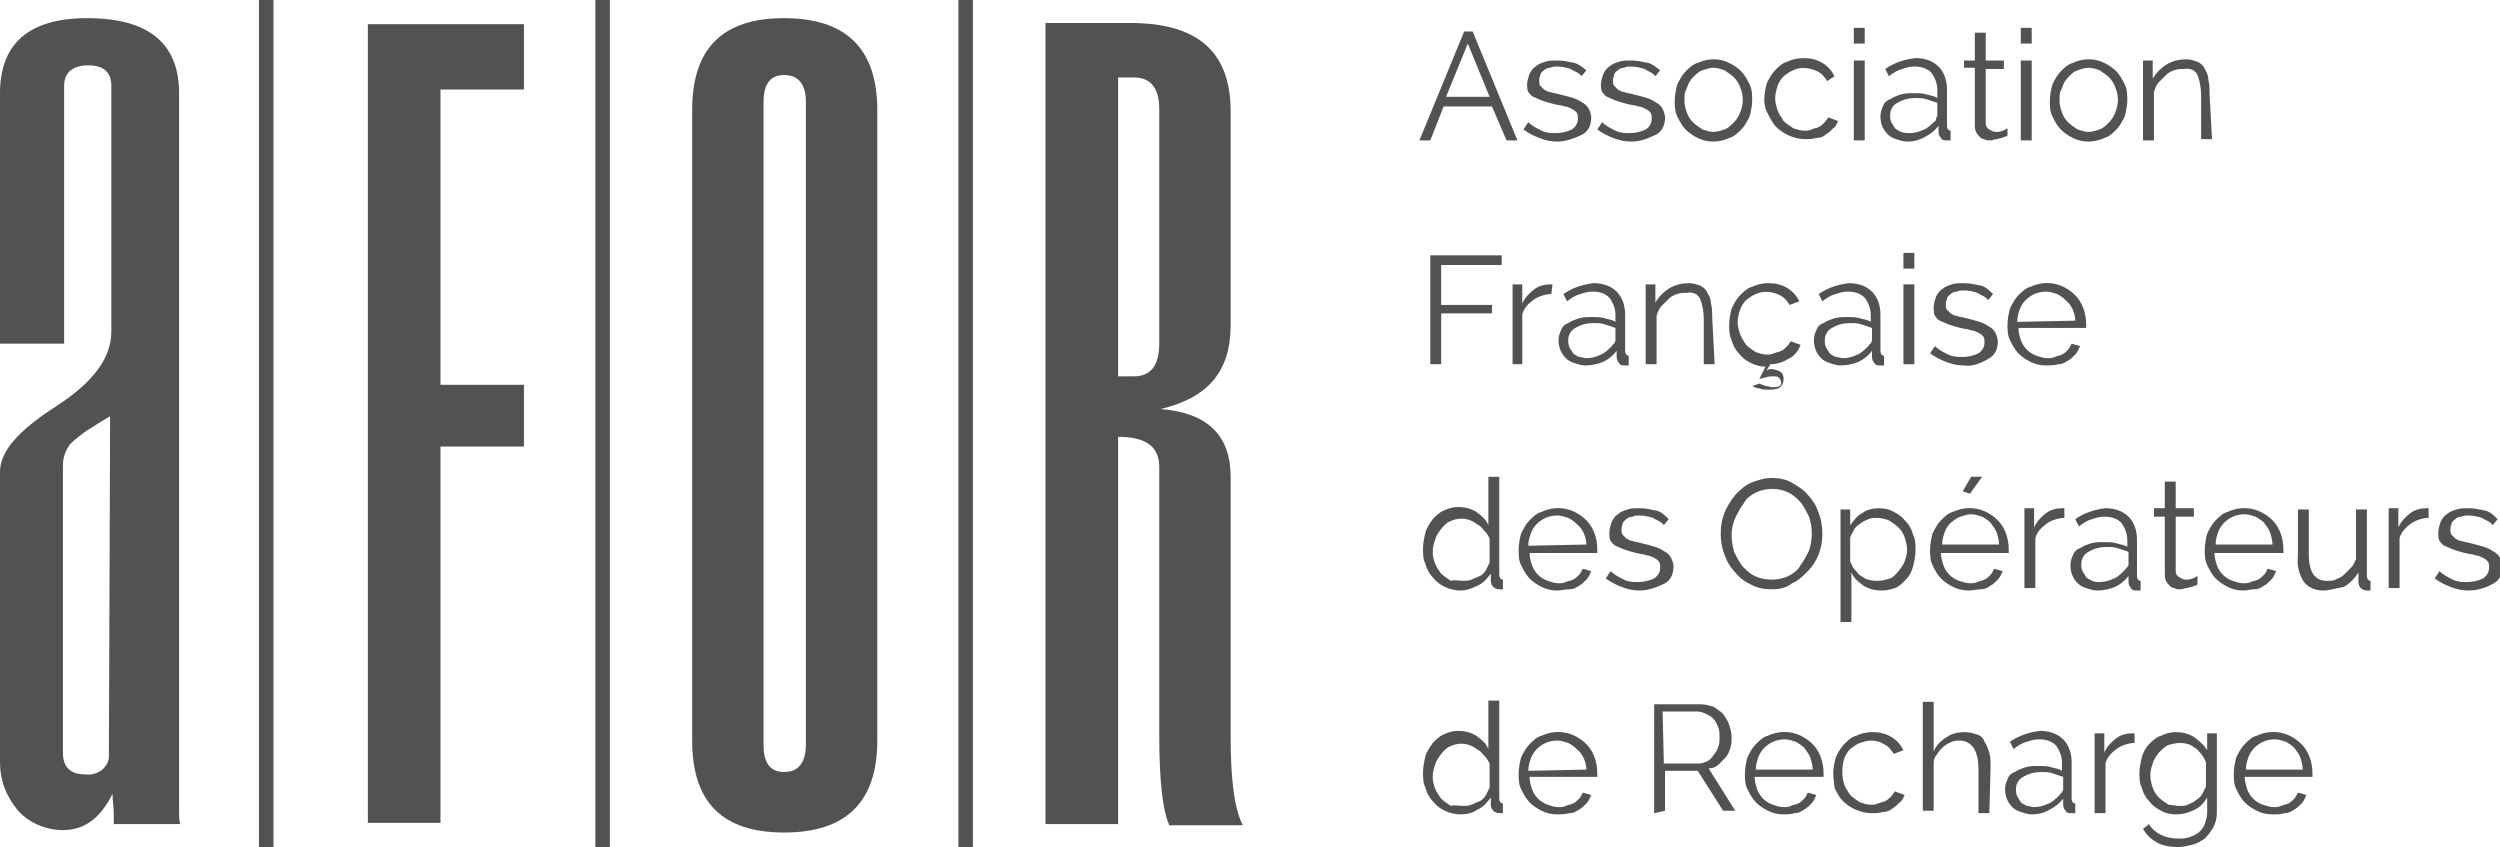
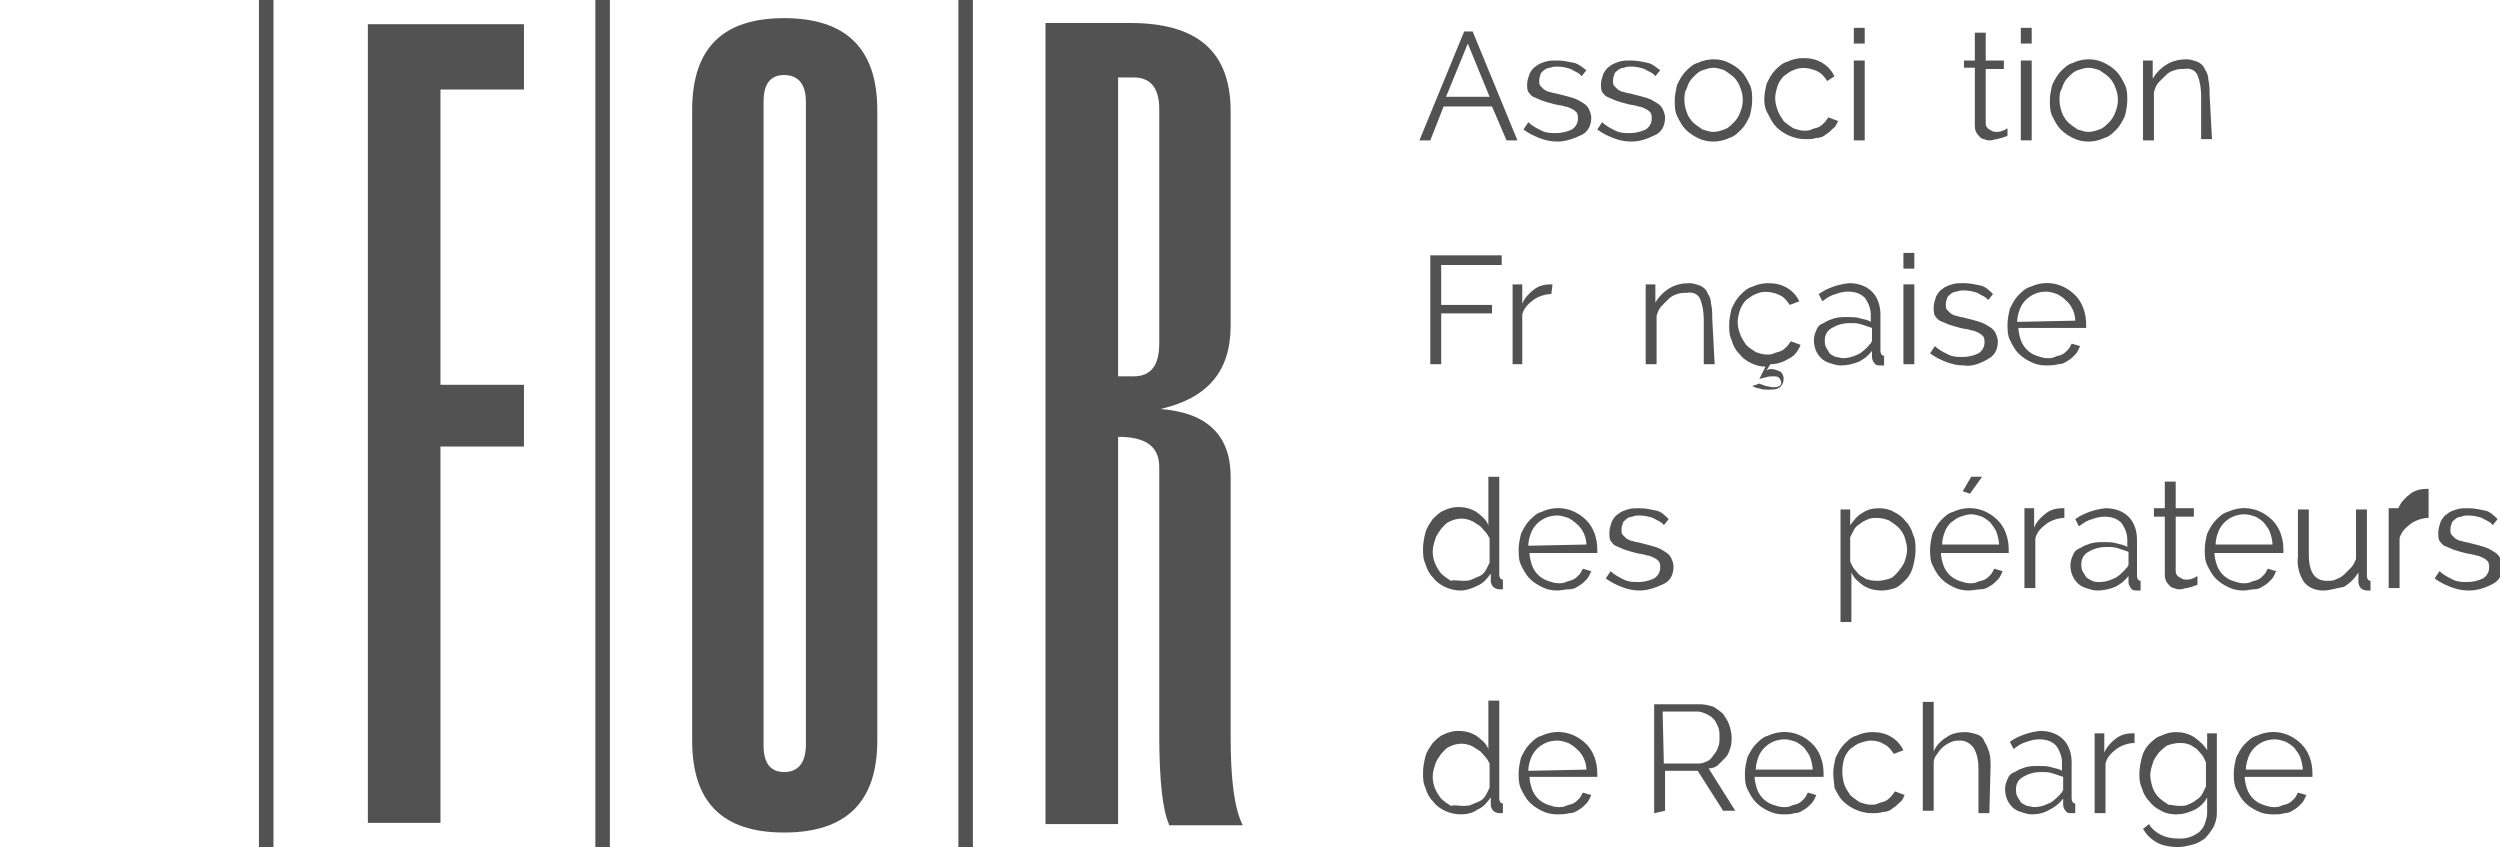
<svg xmlns="http://www.w3.org/2000/svg" version="1.1" id="Groupe_68" x="0px" y="0px" viewBox="0 0 206.6 70" style="enable-background:new 0 0 206.6 70;" xml:space="preserve">
  <style type="text/css">
	.st0{fill:#525252;}
</style>
  <g>
    <g id="Groupe_67">
-       <path id="Tracé_185" class="st0" d="M9.4,68.1c0-0.3,0-0.6,0-1s-0.1-0.9-0.1-1.5c-1,2-2.3,3-4.1,3c-1.4,0-2.8-0.6-3.7-1.6    c-1-1.2-1.5-2.5-1.5-4V39c0-1.7,1.5-3.4,4.6-5.4s4.6-4,4.6-6.2V7.1c0-1.1-0.6-1.7-1.9-1.7s-2,0.6-2,1.7v21.3H0V7.7    c0-4.1,2.4-6.2,7.2-6.2c5.1,0,7.6,2.1,7.6,6.2v59.5c0,0.3,0,0.6,0.1,0.9H9.4z M9.1,34.4c-0.9,0.5-1.6,1-2.1,1.3    c-0.4,0.3-0.8,0.6-1.2,1c-0.2,0.3-0.4,0.6-0.5,1c-0.1,0.3-0.1,0.7-0.1,1v23.5c0,1.2,0.6,1.8,1.9,1.8C8,64.1,8.9,63.5,9,62.6    c0-0.2,0-0.3,0-0.5L9.1,34.4z" />
      <path id="Tracé_186" class="st0" d="M43.3,36.9h-6.9V68h-6V2h12.9v5.4h-6.9v24.4h6.9L43.3,36.9z" />
      <path id="Tracé_187" class="st0" d="M72.5,61.2c0,5.1-2.6,7.6-7.7,7.6s-7.6-2.5-7.6-7.6V9.1c0-5.1,2.5-7.6,7.6-7.6    s7.7,2.5,7.7,7.6V61.2z M66.6,8.4c0-1.4-0.6-2.2-1.8-2.2c-1.1,0-1.7,0.7-1.7,2.2v53.2c0,1.5,0.6,2.2,1.7,2.2    c1.2,0,1.8-0.8,1.8-2.3V8.4z" />
      <path id="Tracé_188" class="st0" d="M96.6,68.1c-0.5-1.1-0.8-3.5-0.8-7.4V38.6c0-1.7-1.1-2.5-3.4-2.5v32h-6V1.9h7    c5.6,0,8.3,2.4,8.3,7.3v17.7c0,3.8-1.9,6-5.8,6.9c3.9,0.3,5.8,2.2,5.8,5.6v21.5c0,3.5,0.3,5.9,1,7.3h-6.1V68.1z M95.8,9    c0-1.7-0.7-2.6-2.1-2.6h-1.3v24.7h1.3c1.4,0,2.1-0.9,2.1-2.7V9z" />
      <rect id="Rectangle_33" x="21.4" class="st0" width="1.2" height="70" />
      <rect id="Rectangle_34" x="49.2" class="st0" width="1.2" height="70" />
      <rect id="Rectangle_35" x="79.2" class="st0" width="1.2" height="70" />
      <path id="Tracé_189" class="st0" d="M121,2.6h0.7l3.7,9h-0.9l-1.2-2.8h-4l-1.1,2.8h-0.9L121,2.6z M123.1,8l-1.8-4.4L119.5,8    H123.1z" />
      <path id="Tracé_190" class="st0" d="M128.7,11.7c-0.5,0-1-0.1-1.5-0.3s-0.9-0.4-1.3-0.7l0.4-0.6c0.3,0.3,0.7,0.5,1.1,0.7    s0.8,0.2,1.2,0.2s0.9-0.1,1.3-0.3c0.3-0.2,0.5-0.5,0.5-0.9c0-0.2,0-0.3-0.1-0.5c-0.1-0.1-0.2-0.2-0.4-0.3s-0.4-0.2-0.6-0.2    c-0.2-0.1-0.5-0.1-0.9-0.2c-0.4-0.1-0.7-0.2-1-0.3c-0.2-0.1-0.5-0.2-0.7-0.3c-0.2-0.1-0.3-0.3-0.4-0.4c-0.1-0.2-0.1-0.4-0.1-0.6    c0-0.3,0.1-0.6,0.2-0.9c0.1-0.2,0.3-0.5,0.5-0.6c0.2-0.2,0.5-0.3,0.8-0.4s0.6-0.1,1-0.1c0.5,0,0.9,0.1,1.4,0.2    c0.4,0.1,0.7,0.4,1,0.6l-0.4,0.5c-0.2-0.3-0.6-0.4-0.9-0.6c-0.3-0.1-0.7-0.2-1.1-0.2c-0.2,0-0.4,0-0.6,0.1c-0.2,0-0.4,0.1-0.5,0.2    s-0.3,0.2-0.3,0.4c-0.1,0.2-0.1,0.4-0.1,0.5s0,0.3,0.1,0.4s0.2,0.2,0.3,0.3c0.2,0.1,0.3,0.2,0.5,0.2c0.2,0.1,0.5,0.1,0.8,0.2    c0.4,0.1,0.8,0.2,1.1,0.3c0.3,0.1,0.5,0.2,0.8,0.4c0.2,0.1,0.4,0.3,0.5,0.5s0.2,0.5,0.2,0.7c0,0.6-0.2,1.1-0.7,1.4    C130,11.5,129.3,11.7,128.7,11.7" />
      <path id="Tracé_191" class="st0" d="M134.8,11.7c-0.5,0-1-0.1-1.5-0.3s-0.9-0.4-1.3-0.7l0.4-0.6c0.3,0.3,0.7,0.5,1.1,0.7    c0.4,0.2,0.8,0.2,1.2,0.2s0.9-0.1,1.3-0.3c0.3-0.2,0.5-0.5,0.5-0.9c0-0.2,0-0.3-0.1-0.5c-0.1-0.1-0.2-0.2-0.4-0.3    s-0.4-0.2-0.6-0.2c-0.2-0.1-0.5-0.1-0.9-0.2c-0.4-0.1-0.7-0.2-1-0.3c-0.2-0.1-0.5-0.2-0.7-0.3c-0.2-0.1-0.3-0.3-0.4-0.4    c-0.1-0.2-0.1-0.4-0.1-0.6c0-0.3,0.1-0.6,0.2-0.9c0.1-0.2,0.3-0.5,0.5-0.6c0.2-0.2,0.5-0.3,0.8-0.4s0.6-0.1,1-0.1    c0.5,0,0.9,0.1,1.4,0.2c0.4,0.1,0.7,0.4,1,0.6l-0.4,0.5c-0.2-0.3-0.6-0.4-0.9-0.6c-0.3-0.1-0.7-0.2-1.1-0.2c-0.2,0-0.4,0-0.6,0.1    c-0.2,0-0.4,0.1-0.5,0.2s-0.3,0.2-0.3,0.4c-0.1,0.2-0.1,0.4-0.1,0.5s0,0.3,0.1,0.4s0.2,0.2,0.3,0.3c0.2,0.1,0.3,0.2,0.5,0.2    c0.2,0.1,0.5,0.1,0.8,0.2c0.4,0.1,0.8,0.2,1.1,0.3c0.3,0.1,0.5,0.2,0.8,0.4c0.2,0.1,0.4,0.3,0.5,0.5s0.2,0.5,0.2,0.7    c0,0.6-0.2,1.1-0.7,1.4C136.1,11.5,135.5,11.7,134.8,11.7" />
      <path id="Tracé_192" class="st0" d="M141.6,11.7c-0.5,0-0.9-0.1-1.3-0.3c-0.4-0.2-0.7-0.4-1-0.7s-0.5-0.7-0.7-1.1    c-0.2-0.4-0.2-0.9-0.2-1.3c0-0.4,0.1-0.9,0.2-1.3c0.2-0.4,0.4-0.8,0.7-1.1c0.3-0.3,0.6-0.6,1-0.7c0.4-0.2,0.9-0.3,1.3-0.3    c0.5,0,0.9,0.1,1.3,0.3c0.4,0.2,0.7,0.4,1,0.7c0.3,0.3,0.5,0.7,0.7,1.1s0.2,0.9,0.2,1.3c0,0.4-0.1,0.9-0.2,1.3    c-0.2,0.4-0.4,0.8-0.7,1.1s-0.6,0.6-1,0.7C142.5,11.6,142,11.7,141.6,11.7 M139.2,8.3c0,0.4,0.1,0.7,0.2,1    c0.1,0.3,0.3,0.6,0.5,0.8s0.5,0.4,0.8,0.6c0.3,0.1,0.6,0.2,0.9,0.2c0.3,0,0.6-0.1,0.9-0.2c0.3-0.1,0.5-0.3,0.8-0.6    c0.2-0.2,0.4-0.5,0.5-0.8c0.3-0.7,0.3-1.4,0-2.1c-0.1-0.3-0.3-0.6-0.5-0.8c-0.2-0.2-0.5-0.4-0.8-0.6c-0.3-0.1-0.6-0.2-0.9-0.2    c-0.3,0-0.6,0.1-0.9,0.2c-0.3,0.1-0.5,0.3-0.8,0.6c-0.2,0.2-0.4,0.5-0.5,0.9C139.2,7.6,139.2,7.9,139.2,8.3" />
      <path id="Tracé_193" class="st0" d="M145.8,8.2c0-0.4,0.1-0.9,0.2-1.3c0.2-0.4,0.4-0.8,0.7-1.1c0.3-0.3,0.6-0.6,1-0.7    c0.4-0.2,0.9-0.3,1.3-0.3c0.6,0,1.1,0.1,1.6,0.4s0.8,0.7,1,1.1L151,6.7c-0.2-0.3-0.4-0.6-0.8-0.8c-0.6-0.3-1.4-0.4-2-0.1    c-0.3,0.1-0.5,0.3-0.8,0.5c-0.2,0.2-0.4,0.5-0.5,0.8s-0.2,0.7-0.2,1c0,0.4,0.1,0.7,0.2,1c0.1,0.3,0.3,0.6,0.5,0.9    c0.2,0.2,0.5,0.4,0.8,0.6c0.3,0.1,0.6,0.2,0.9,0.2c0.2,0,0.4,0,0.6-0.1c0.2-0.1,0.4-0.1,0.6-0.2c0.2-0.1,0.3-0.2,0.5-0.4    c0.1-0.1,0.2-0.3,0.3-0.4l0.8,0.3c-0.1,0.2-0.2,0.5-0.4,0.6c-0.2,0.2-0.4,0.4-0.6,0.5c-0.2,0.2-0.5,0.3-0.8,0.3    c-0.3,0.1-0.6,0.1-0.9,0.1c-0.9,0-1.8-0.4-2.4-1c-0.3-0.3-0.5-0.7-0.7-1.1C145.9,9.1,145.8,8.7,145.8,8.2" />
      <path id="Tracé_194" class="st0" d="M153.2,2.3h0.9v1.3h-0.9V2.3z M153.2,5h0.9v6.6h-0.9V5z" />
-       <path id="Tracé_195" class="st0" d="M157.6,11.7c-0.3,0-0.6-0.1-0.9-0.2c-0.3-0.1-0.5-0.2-0.7-0.4c-0.4-0.4-0.6-0.9-0.6-1.5    c0-0.3,0.1-0.6,0.2-0.8c0.1-0.3,0.3-0.5,0.6-0.6c0.3-0.2,0.6-0.3,0.9-0.4c0.4-0.1,0.7-0.1,1.1-0.1c0.3,0,0.7,0,1,0.1    s0.6,0.1,0.9,0.3V7.4c0-0.5-0.2-1-0.5-1.4c-0.4-0.4-0.9-0.5-1.4-0.5c-0.4,0-0.7,0.1-1,0.2c-0.4,0.1-0.7,0.3-1.1,0.6l-0.3-0.6    c0.7-0.5,1.6-0.8,2.5-0.9c0.7,0,1.4,0.2,1.9,0.7s0.7,1.2,0.7,1.9v3c0,0.2,0.1,0.4,0.3,0.4v0.8c-0.1,0-0.2,0-0.3,0    c-0.2,0-0.4,0-0.5-0.2c-0.1-0.1-0.2-0.3-0.2-0.5v-0.5c-0.3,0.4-0.7,0.7-1.1,0.9C158.6,11.6,158.1,11.7,157.6,11.7 M157.8,11    c0.4,0,0.8-0.1,1.2-0.3c0.3-0.1,0.6-0.4,0.9-0.7c0.1,0,0.1-0.1,0.1-0.2c0-0.1,0.1-0.2,0.1-0.2V8.5c-0.3-0.1-0.6-0.2-0.9-0.3    c-0.3-0.1-0.6-0.1-0.9-0.1c-0.5,0-1,0.1-1.5,0.4c-0.4,0.2-0.6,0.6-0.6,1c0,0.2,0,0.4,0.1,0.6c0.1,0.2,0.2,0.3,0.3,0.5    c0.1,0.1,0.3,0.2,0.5,0.3C157.4,11,157.6,11,157.8,11" />
      <path id="Tracé_196" class="st0" d="M165.9,11.2c0,0-0.1,0.1-0.2,0.1s-0.2,0.1-0.3,0.1s-0.3,0.1-0.4,0.1c-0.2,0-0.3,0.1-0.5,0.1    s-0.4,0-0.5-0.1c-0.2,0-0.3-0.1-0.4-0.2c-0.1-0.1-0.2-0.2-0.3-0.4s-0.1-0.4-0.1-0.6V5.6h-0.9V5h0.9V2.7h0.9V5h1.5v0.7h-1.5v4.5    c0,0.2,0.1,0.4,0.3,0.5s0.3,0.2,0.5,0.2s0.4,0,0.6-0.1c0.1,0,0.2-0.1,0.4-0.2V11.2z" />
      <path id="Tracé_197" class="st0" d="M167,2.3h0.9v1.3H167V2.3z M167,5h0.9v6.6H167V5z" />
      <path id="Tracé_198" class="st0" d="M172.6,11.7c-0.5,0-0.9-0.1-1.3-0.3c-0.4-0.2-0.7-0.4-1-0.7s-0.5-0.7-0.7-1.1    c-0.2-0.4-0.2-0.9-0.2-1.3c0-0.4,0.1-0.9,0.2-1.3c0.2-0.4,0.4-0.8,0.7-1.1c0.3-0.3,0.6-0.6,1-0.7c0.4-0.2,0.9-0.3,1.3-0.3    c0.5,0,0.9,0.1,1.3,0.3c0.4,0.2,0.7,0.4,1,0.7c0.3,0.3,0.5,0.7,0.7,1.1s0.2,0.9,0.2,1.3c0,0.4-0.1,0.9-0.2,1.3    c-0.2,0.4-0.4,0.8-0.7,1.1s-0.6,0.6-1,0.7C173.5,11.6,173,11.7,172.6,11.7 M170.2,8.3c0,0.4,0.1,0.7,0.2,1    c0.1,0.3,0.3,0.6,0.5,0.8s0.5,0.4,0.8,0.6c0.3,0.1,0.6,0.2,0.9,0.2c0.3,0,0.6-0.1,0.9-0.2c0.3-0.1,0.5-0.3,0.8-0.6    c0.2-0.2,0.4-0.5,0.5-0.8c0.3-0.7,0.3-1.4,0-2.1c-0.1-0.3-0.3-0.6-0.5-0.8c-0.2-0.2-0.5-0.4-0.8-0.6c-0.3-0.1-0.6-0.2-0.9-0.2    c-0.3,0-0.6,0.1-0.9,0.2c-0.3,0.1-0.5,0.3-0.8,0.6c-0.2,0.2-0.4,0.5-0.5,0.9C170.2,7.6,170.2,7.9,170.2,8.3" />
      <path id="Tracé_199" class="st0" d="M182.8,11.5h-0.9V7.9c0-0.6-0.1-1.2-0.3-1.7c-0.2-0.4-0.6-0.6-1.1-0.5c-0.3,0-0.5,0-0.8,0.1    S179.2,6,179,6.2c-0.2,0.2-0.4,0.4-0.6,0.6c-0.2,0.2-0.3,0.5-0.4,0.8v4h-0.9V5h0.8v1.5c0.3-0.5,0.7-0.9,1.2-1.2    c0.5-0.3,1.1-0.4,1.6-0.4c0.3,0,0.6,0.1,0.9,0.2c0.2,0.1,0.5,0.3,0.6,0.6c0.2,0.3,0.3,0.6,0.3,0.9c0.1,0.4,0.1,0.8,0.1,1.2    L182.8,11.5z" />
      <path id="Tracé_200" class="st0" d="M118.2,30.1v-9h5.9v0.8h-5v3.3h4.2v0.7h-4.2v4.2C119.1,30.1,118.2,30.1,118.2,30.1z" />
      <path id="Tracé_201" class="st0" d="M128.2,24.3c-0.5,0-1.1,0.2-1.5,0.5s-0.8,0.7-0.9,1.2v4.1H125v-6.6h0.8v1.6    c0.2-0.5,0.6-0.9,1-1.2c0.4-0.3,0.9-0.4,1.3-0.4c0.1,0,0.1,0,0.2,0L128.2,24.3z" />
-       <path id="Tracé_202" class="st0" d="M131,30.2c-0.3,0-0.6-0.1-0.9-0.2c-0.3-0.1-0.5-0.2-0.7-0.4c-0.4-0.4-0.6-0.9-0.6-1.5    c0-0.3,0.1-0.6,0.2-0.8c0.1-0.3,0.3-0.5,0.6-0.6c0.3-0.2,0.6-0.3,0.9-0.4c0.4-0.1,0.7-0.1,1.1-0.1c0.3,0,0.7,0,1,0.1    s0.6,0.1,0.9,0.3V26c0-0.5-0.2-1-0.5-1.4c-0.4-0.4-0.9-0.5-1.4-0.5c-0.4,0-0.7,0.1-1,0.2c-0.4,0.1-0.7,0.3-1.1,0.6l-0.3-0.6    c0.7-0.5,1.6-0.8,2.5-0.9c0.7,0,1.4,0.2,1.9,0.7s0.7,1.2,0.7,1.9v3c0,0.2,0.1,0.4,0.3,0.4v0.8c-0.1,0-0.2,0-0.3,0    c-0.2,0-0.4,0-0.5-0.2c-0.1-0.1-0.2-0.3-0.2-0.5V29c-0.3,0.4-0.7,0.7-1.1,0.9C132,30.1,131.5,30.2,131,30.2 M131.1,29.6    c0.4,0,0.8-0.1,1.2-0.3c0.3-0.1,0.6-0.4,0.9-0.7c0.1-0.1,0.1-0.2,0.2-0.2c0-0.1,0.1-0.2,0.1-0.2v-1.1c-0.3-0.1-0.6-0.2-0.9-0.3    c-0.3-0.1-0.6-0.1-0.9-0.1c-0.5,0-1,0.1-1.5,0.4c-0.4,0.2-0.6,0.6-0.6,1c0,0.2,0,0.4,0.1,0.6s0.2,0.3,0.3,0.5    c0.1,0.1,0.3,0.2,0.5,0.3C130.7,29.5,130.9,29.6,131.1,29.6" />
      <path id="Tracé_203" class="st0" d="M141.7,30.1h-0.9v-3.7c0-0.6-0.1-1.2-0.3-1.7c-0.2-0.4-0.6-0.6-1.1-0.5c-0.3,0-0.5,0-0.8,0.1    s-0.5,0.2-0.7,0.4c-0.2,0.2-0.4,0.4-0.6,0.6c-0.2,0.2-0.3,0.5-0.4,0.8v4H136v-6.6h0.8V25c0.3-0.5,0.7-0.9,1.2-1.2    c0.5-0.3,1.1-0.4,1.6-0.4c0.3,0,0.6,0.1,0.9,0.2c0.2,0.1,0.5,0.3,0.6,0.6c0.2,0.3,0.3,0.6,0.3,0.9c0.1,0.4,0.1,0.8,0.1,1.2    L141.7,30.1z" />
      <path id="Tracé_204" class="st0" d="M145.4,31.7c0.2,0.1,0.3,0.1,0.5,0.2c0.2,0,0.4,0.1,0.6,0.1c0.5,0,0.7-0.1,0.7-0.4    c0-0.1-0.1-0.3-0.2-0.4c-0.1-0.1-0.3-0.1-0.5-0.1s-0.4,0-0.6,0.1c-0.2,0-0.3,0.1-0.5,0.1l0.5-1c-0.4,0-0.8-0.1-1.2-0.3    c-0.4-0.2-0.7-0.4-1-0.8c-0.3-0.3-0.5-0.7-0.6-1.1c-0.2-0.4-0.2-0.8-0.2-1.3c0-0.4,0.1-0.9,0.2-1.3c0.2-0.4,0.4-0.8,0.7-1.1    c0.3-0.3,0.6-0.6,1-0.7c0.4-0.2,0.9-0.3,1.3-0.3c0.6,0,1.1,0.1,1.6,0.4s0.8,0.7,1,1.1l-0.8,0.3c-0.2-0.3-0.4-0.6-0.8-0.8    c-0.6-0.3-1.4-0.4-2-0.1c-0.3,0.1-0.5,0.3-0.8,0.5c-0.2,0.2-0.4,0.5-0.5,0.8s-0.2,0.7-0.2,1c0,0.4,0.1,0.7,0.2,1    c0.1,0.3,0.3,0.6,0.5,0.9c0.2,0.2,0.5,0.4,0.8,0.6c0.3,0.1,0.6,0.2,0.9,0.2c0.2,0,0.4,0,0.6-0.1c0.2-0.1,0.4-0.1,0.6-0.2    c0.2-0.1,0.3-0.2,0.5-0.4c0.1-0.1,0.2-0.3,0.3-0.4l0.8,0.3c-0.2,0.5-0.5,0.9-0.9,1.1c-0.5,0.3-1,0.5-1.6,0.5l-0.3,0.5    c0.1,0,0.2-0.1,0.2-0.1c0.1,0,0.2,0,0.2,0c0.2,0,0.5,0.1,0.7,0.2s0.3,0.4,0.3,0.6c0,0.3-0.1,0.5-0.3,0.7c-0.3,0.2-0.6,0.2-1,0.2    c-0.2,0-0.5,0-0.7-0.1c-0.2,0-0.4-0.1-0.6-0.2L145.4,31.7z" />
      <path id="Tracé_205" class="st0" d="M152.1,30.2c-0.3,0-0.6-0.1-0.9-0.2c-0.3-0.1-0.5-0.2-0.7-0.4c-0.4-0.4-0.6-0.9-0.6-1.5    c0-0.3,0.1-0.6,0.2-0.8c0.1-0.3,0.3-0.5,0.6-0.6c0.3-0.2,0.6-0.3,0.9-0.4c0.4-0.1,0.7-0.1,1.1-0.1c0.3,0,0.7,0,1,0.1    s0.6,0.1,0.9,0.3V26c0-0.5-0.2-1-0.5-1.4c-0.4-0.4-0.9-0.5-1.4-0.5c-0.4,0-0.7,0.1-1,0.2c-0.4,0.1-0.7,0.3-1.1,0.6l-0.3-0.6    c0.7-0.5,1.6-0.8,2.5-0.9c0.7,0,1.4,0.2,1.9,0.7s0.7,1.2,0.7,1.9v3c0,0.2,0.1,0.4,0.3,0.4v0.8c-0.1,0-0.2,0-0.3,0    c-0.2,0-0.4,0-0.5-0.2c-0.1-0.1-0.2-0.3-0.2-0.5V29c-0.3,0.4-0.7,0.7-1.1,0.9C153.1,30.1,152.6,30.2,152.1,30.2 M152.3,29.6    c0.4,0,0.8-0.1,1.2-0.3c0.3-0.1,0.6-0.4,0.9-0.7c0.1-0.1,0.1-0.2,0.2-0.2c0-0.1,0.1-0.2,0.1-0.2v-1.1c-0.3-0.1-0.6-0.2-0.9-0.3    c-0.3-0.1-0.6-0.1-0.9-0.1c-0.5,0-1,0.1-1.5,0.4c-0.4,0.2-0.6,0.6-0.6,1c0,0.2,0,0.4,0.1,0.6s0.2,0.3,0.3,0.5    c0.1,0.1,0.3,0.2,0.5,0.3C151.9,29.5,152.1,29.6,152.3,29.6" />
      <path id="Tracé_206" class="st0" d="M157.3,20.9h0.9v1.3h-0.9V20.9z M157.3,23.5h0.9v6.6h-0.9V23.5z" />
      <path id="Tracé_207" class="st0" d="M162.3,30.2c-0.5,0-1-0.1-1.5-0.3c-0.5-0.2-0.9-0.4-1.3-0.7l0.4-0.6c0.3,0.3,0.7,0.5,1.1,0.7    c0.4,0.2,0.8,0.2,1.2,0.2s0.9-0.1,1.3-0.3c0.3-0.2,0.5-0.5,0.5-0.9c0-0.2,0-0.3-0.1-0.5c-0.1-0.1-0.2-0.2-0.4-0.3    c-0.2-0.1-0.4-0.2-0.6-0.2c-0.2-0.1-0.5-0.1-0.9-0.2s-0.7-0.2-1-0.3c-0.2-0.1-0.5-0.2-0.7-0.3c-0.2-0.1-0.3-0.3-0.4-0.4    c-0.1-0.2-0.1-0.4-0.1-0.7c0-0.3,0.1-0.6,0.2-0.9c0.1-0.2,0.3-0.5,0.5-0.6c0.2-0.2,0.5-0.3,0.8-0.4s0.6-0.1,1-0.1    c0.5,0,0.9,0.1,1.4,0.2c0.4,0.1,0.7,0.4,1,0.7l-0.4,0.5c-0.2-0.3-0.6-0.4-0.9-0.6c-0.3-0.1-0.7-0.2-1.1-0.2c-0.2,0-0.4,0-0.6,0.1    c-0.2,0-0.4,0.1-0.5,0.2s-0.3,0.2-0.3,0.4c-0.1,0.2-0.1,0.4-0.1,0.5s0,0.3,0.1,0.4s0.2,0.2,0.3,0.3c0.2,0.1,0.3,0.2,0.5,0.2    c0.2,0.1,0.5,0.1,0.8,0.2c0.4,0.1,0.8,0.2,1.1,0.3c0.3,0.1,0.5,0.2,0.8,0.4c0.2,0.1,0.4,0.3,0.5,0.5s0.2,0.5,0.2,0.7    c0,0.6-0.2,1.1-0.7,1.4C163.6,30.1,162.9,30.3,162.3,30.2" />
      <path id="Tracé_208" class="st0" d="M169.1,30.2c-0.5,0-0.9-0.1-1.3-0.3c-0.4-0.2-0.7-0.4-1-0.7c-0.3-0.3-0.5-0.7-0.7-1.1    s-0.2-0.9-0.2-1.3s0.1-0.9,0.2-1.3c0.2-0.4,0.4-0.8,0.7-1.1c0.3-0.3,0.6-0.6,1-0.7c1.3-0.6,2.7-0.3,3.7,0.7    c0.6,0.6,0.9,1.5,0.9,2.4V27v0.1h-5.6c0,0.3,0.1,0.7,0.2,1c0.1,0.3,0.3,0.6,0.5,0.8c0.2,0.2,0.5,0.4,0.8,0.5s0.6,0.2,0.9,0.2    c0.2,0,0.4,0,0.6-0.1c0.2-0.1,0.4-0.1,0.6-0.2c0.2-0.1,0.3-0.2,0.5-0.4c0.1-0.1,0.2-0.3,0.3-0.5l0.7,0.2c-0.1,0.2-0.2,0.5-0.4,0.7    s-0.4,0.4-0.6,0.5c-0.3,0.2-0.5,0.3-0.8,0.3C169.7,30.2,169.4,30.2,169.1,30.2 M171.5,26.5c0-0.6-0.3-1.3-0.8-1.7    c-0.2-0.2-0.5-0.4-0.7-0.5c-0.3-0.1-0.6-0.2-0.9-0.2c-0.6,0-1.2,0.2-1.7,0.7c-0.2,0.2-0.4,0.5-0.5,0.8s-0.2,0.6-0.2,1L171.5,26.5z    " />
      <path id="Tracé_209" class="st0" d="M120.7,48.8c-0.4,0-0.9-0.1-1.3-0.3s-0.7-0.4-1-0.8c-0.3-0.3-0.5-0.7-0.6-1.1    c-0.2-0.4-0.2-0.8-0.2-1.3c0-0.4,0.1-0.9,0.2-1.3c0.1-0.4,0.4-0.8,0.6-1.1c0.3-0.3,0.6-0.6,0.9-0.7c0.4-0.2,0.8-0.3,1.2-0.3    c0.5,0,1,0.1,1.5,0.4c0.4,0.3,0.8,0.6,1,1.1v-4h0.9v8.1c0,0.2,0.1,0.4,0.3,0.4v0.8c-0.1,0-0.2,0-0.3,0c-0.2,0-0.4-0.1-0.5-0.2    c-0.1-0.1-0.2-0.3-0.2-0.5v-0.6c-0.3,0.4-0.6,0.8-1.1,1C121.7,48.6,121.2,48.8,120.7,48.8 M120.9,48c0.2,0,0.5,0,0.7-0.1    s0.5-0.2,0.7-0.3s0.4-0.3,0.5-0.5s0.2-0.4,0.3-0.6v-2c-0.1-0.2-0.2-0.4-0.4-0.6c-0.2-0.2-0.3-0.4-0.5-0.5s-0.4-0.3-0.7-0.4    c-0.5-0.2-1.1-0.2-1.7,0.1c-0.3,0.1-0.5,0.4-0.7,0.6c-0.2,0.3-0.4,0.5-0.5,0.9c-0.1,0.3-0.2,0.6-0.2,1c0,0.7,0.3,1.3,0.7,1.8    c0.2,0.2,0.5,0.4,0.8,0.6C120.2,47.9,120.6,48,120.9,48" />
      <path id="Tracé_210" class="st0" d="M128.7,48.8c-0.5,0-0.9-0.1-1.3-0.3s-0.7-0.4-1-0.7s-0.5-0.7-0.7-1.1    c-0.2-0.4-0.2-0.9-0.2-1.3c0-0.4,0.1-0.9,0.2-1.3c0.2-0.4,0.4-0.8,0.7-1.1c0.3-0.3,0.6-0.6,1-0.7c1.3-0.6,2.7-0.3,3.7,0.7    c0.6,0.6,0.9,1.5,0.9,2.4v0.2v0.1h-5.6c0,0.3,0.1,0.7,0.2,1s0.3,0.6,0.5,0.8s0.5,0.4,0.8,0.5c0.3,0.1,0.6,0.2,0.9,0.2    c0.2,0,0.4,0,0.6-0.1c0.2-0.1,0.4-0.1,0.6-0.2c0.2-0.1,0.3-0.2,0.5-0.4c0.1-0.1,0.2-0.3,0.3-0.5l0.7,0.2c-0.1,0.2-0.2,0.5-0.4,0.7    s-0.4,0.4-0.6,0.5c-0.3,0.2-0.5,0.3-0.8,0.3C129.3,48.7,129,48.8,128.7,48.8 M131.1,45c0-0.6-0.3-1.3-0.8-1.7    c-0.2-0.2-0.5-0.4-0.7-0.5c-0.3-0.1-0.6-0.2-0.9-0.2c-0.6,0-1.2,0.2-1.7,0.7c-0.2,0.2-0.4,0.5-0.5,0.8s-0.2,0.6-0.2,1L131.1,45z" />
      <path id="Tracé_211" class="st0" d="M135.5,48.8c-0.5,0-1-0.1-1.5-0.3s-0.9-0.4-1.3-0.7l0.4-0.6c0.3,0.3,0.7,0.5,1.1,0.7    c0.4,0.2,0.8,0.2,1.2,0.2s0.9-0.1,1.3-0.3c0.3-0.2,0.5-0.5,0.5-0.9c0-0.2,0-0.3-0.1-0.5c-0.1-0.1-0.2-0.2-0.4-0.3    s-0.4-0.2-0.6-0.2c-0.2-0.1-0.5-0.1-0.9-0.2c-0.4-0.1-0.7-0.2-1-0.3c-0.2-0.1-0.5-0.2-0.7-0.3s-0.3-0.3-0.4-0.4    c-0.1-0.2-0.1-0.4-0.1-0.7s0.1-0.6,0.2-0.9c0.1-0.2,0.3-0.5,0.5-0.6c0.2-0.2,0.5-0.3,0.8-0.4c0.3-0.1,0.6-0.1,1-0.1    c0.5,0,0.9,0.1,1.4,0.2c0.4,0.1,0.7,0.4,1,0.7l-0.4,0.5c-0.2-0.3-0.6-0.4-0.9-0.6c-0.3-0.1-0.7-0.2-1.1-0.2c-0.2,0-0.4,0-0.6,0.1    c-0.2,0-0.4,0.1-0.5,0.2c-0.1,0.1-0.3,0.2-0.3,0.4c-0.1,0.2-0.1,0.4-0.1,0.5s0,0.3,0.1,0.4c0.1,0.1,0.2,0.2,0.3,0.3    c0.2,0.1,0.3,0.2,0.5,0.2c0.2,0.1,0.5,0.1,0.8,0.2c0.4,0.1,0.8,0.2,1.1,0.3s0.5,0.2,0.8,0.4c0.2,0.1,0.4,0.3,0.5,0.5    s0.2,0.5,0.2,0.7c0,0.6-0.2,1.1-0.7,1.4C136.8,48.6,136.1,48.8,135.5,48.8" />
-       <path id="Tracé_212" class="st0" d="M146.4,48.7c-0.6,0-1.2-0.1-1.7-0.4c-0.5-0.2-1-0.6-1.3-1c-0.4-0.4-0.7-0.9-0.9-1.5    c-0.2-0.5-0.3-1.1-0.3-1.7c0-0.6,0.1-1.2,0.3-1.7s0.5-1,0.9-1.5c0.4-0.4,0.8-0.8,1.3-1s1.1-0.4,1.7-0.4c0.6,0,1.2,0.1,1.7,0.4    c0.5,0.3,1,0.6,1.3,1c0.4,0.4,0.7,0.9,0.9,1.5c0.2,0.5,0.3,1.1,0.3,1.7c0,0.6-0.1,1.2-0.3,1.7s-0.5,1-0.9,1.4s-0.8,0.8-1.3,1    C147.6,48.6,147,48.7,146.4,48.7 M143.1,44.2c0,0.5,0.1,1,0.2,1.4c0.2,0.4,0.4,0.8,0.7,1.2c0.3,0.3,0.6,0.6,1,0.8s0.9,0.3,1.4,0.3    s1-0.1,1.4-0.3s0.8-0.5,1-0.9c0.3-0.4,0.5-0.8,0.7-1.2c0.3-0.9,0.3-1.9,0-2.8c-0.2-0.4-0.4-0.8-0.7-1.2c-0.3-0.3-0.6-0.6-1-0.8    s-0.9-0.3-1.3-0.3c-0.5,0-1,0.1-1.4,0.3s-0.8,0.5-1,0.9c-0.3,0.4-0.5,0.8-0.7,1.2C143.2,43.3,143.1,43.7,143.1,44.2" />
      <path id="Tracé_213" class="st0" d="M155.5,48.8c-0.5,0-1-0.1-1.5-0.4c-0.4-0.3-0.8-0.6-1-1.1v4.1h-0.9v-9.3h0.8v1.3    c0.3-0.4,0.6-0.8,1-1c0.4-0.3,0.9-0.4,1.4-0.4c0.4,0,0.9,0.1,1.2,0.3c0.4,0.2,0.7,0.4,1,0.8c0.3,0.3,0.5,0.7,0.6,1.1    c0.2,0.4,0.2,0.8,0.2,1.3c0,0.4-0.1,0.9-0.2,1.3c-0.1,0.4-0.3,0.8-0.6,1.1s-0.6,0.6-0.9,0.7C156.3,48.7,155.9,48.8,155.5,48.8     M155.2,48c0.3,0,0.7-0.1,1-0.2c0.3-0.1,0.5-0.4,0.7-0.6c0.2-0.3,0.4-0.5,0.5-0.8s0.2-0.6,0.2-1c0-0.3-0.1-0.7-0.2-1    c-0.1-0.3-0.3-0.6-0.5-0.8s-0.5-0.4-0.8-0.6c-0.3-0.1-0.6-0.2-1-0.2c-0.2,0-0.5,0-0.7,0.1s-0.5,0.2-0.7,0.4    c-0.2,0.1-0.4,0.3-0.5,0.5s-0.2,0.4-0.3,0.6v2c0.1,0.2,0.2,0.5,0.4,0.7s0.3,0.4,0.5,0.5s0.4,0.3,0.6,0.3C154.7,48,155,48,155.2,48    " />
      <path id="Tracé_214" class="st0" d="M162.7,48.8c-0.5,0-0.9-0.1-1.3-0.3c-0.4-0.2-0.7-0.4-1-0.7s-0.5-0.7-0.7-1.1    c-0.2-0.4-0.2-0.9-0.2-1.3c0-0.4,0.1-0.9,0.2-1.3c0.2-0.4,0.4-0.8,0.7-1.1s0.6-0.6,1-0.7c1.3-0.6,2.7-0.3,3.7,0.7    c0.6,0.6,0.9,1.5,0.9,2.4v0.2v0.1h-5.6c0,0.3,0.1,0.7,0.2,1c0.1,0.3,0.3,0.6,0.5,0.8s0.5,0.4,0.8,0.5s0.6,0.2,0.9,0.2    c0.2,0,0.4,0,0.6-0.1c0.2-0.1,0.4-0.1,0.6-0.2c0.2-0.1,0.3-0.2,0.5-0.4c0.1-0.1,0.2-0.3,0.3-0.5l0.7,0.2c-0.1,0.2-0.2,0.5-0.4,0.7    s-0.4,0.4-0.6,0.5c-0.3,0.2-0.5,0.3-0.8,0.3C163.4,48.7,163,48.8,162.7,48.8 M165.2,45c0-0.3-0.1-0.7-0.2-1    c-0.1-0.3-0.3-0.5-0.5-0.8c-0.2-0.2-0.5-0.4-0.7-0.5c-0.3-0.1-0.6-0.2-0.9-0.2c-0.3,0-0.6,0.1-0.9,0.2c-0.3,0.1-0.5,0.3-0.8,0.5    c-0.2,0.2-0.4,0.5-0.5,0.8s-0.2,0.6-0.2,1H165.2z M162.8,40.8l-0.6-0.2l0.7-1.2h0.9L162.8,40.8z" />
      <path id="Tracé_215" class="st0" d="M170.6,42.8c-0.5,0-1.1,0.2-1.5,0.5s-0.8,0.7-0.9,1.2v4.1h-0.9V42h0.8v1.6    c0.2-0.5,0.6-0.9,1-1.2s0.9-0.4,1.3-0.4c0.1,0,0.1,0,0.2,0L170.6,42.8z" />
      <path id="Tracé_216" class="st0" d="M173.3,48.8c-0.3,0-0.6-0.1-0.9-0.2c-0.3-0.1-0.5-0.2-0.7-0.4c-0.4-0.4-0.6-0.9-0.6-1.5    c0-0.3,0.1-0.6,0.2-0.8c0.1-0.3,0.3-0.5,0.6-0.6c0.3-0.2,0.6-0.3,0.9-0.4c0.4-0.1,0.7-0.1,1.1-0.1c0.3,0,0.7,0,1,0.1    s0.6,0.1,0.9,0.3v-0.6c0-0.5-0.2-1-0.5-1.4c-0.4-0.4-0.9-0.5-1.4-0.5c-0.4,0-0.7,0.1-1,0.2c-0.4,0.1-0.7,0.3-1.1,0.6l-0.3-0.6    c0.7-0.5,1.6-0.8,2.5-0.9c0.7,0,1.4,0.2,1.9,0.7s0.7,1.2,0.7,1.9v3c0,0.2,0.1,0.4,0.3,0.4v0.8c-0.1,0-0.2,0-0.3,0    c-0.2,0-0.4,0-0.5-0.2c-0.1-0.1-0.2-0.3-0.2-0.5v-0.5c-0.3,0.4-0.7,0.7-1.1,0.9C174.3,48.7,173.8,48.8,173.3,48.8 M173.5,48.1    c0.4,0,0.8-0.1,1.2-0.3c0.3-0.1,0.6-0.4,0.9-0.7c0.1-0.1,0.1-0.2,0.2-0.2c0-0.1,0.1-0.2,0.1-0.2v-1.1c-0.3-0.1-0.6-0.2-0.9-0.3    c-0.3-0.1-0.6-0.1-0.9-0.1c-0.5,0-1,0.1-1.5,0.4c-0.4,0.2-0.6,0.6-0.6,1c0,0.2,0,0.4,0.1,0.6c0.1,0.2,0.2,0.3,0.3,0.5    c0.1,0.1,0.3,0.2,0.5,0.3S173.3,48.1,173.5,48.1" />
      <path id="Tracé_217" class="st0" d="M181.6,48.3c0,0-0.1,0.1-0.2,0.1s-0.2,0.1-0.3,0.1s-0.3,0.1-0.4,0.1c-0.2,0-0.3,0.1-0.5,0.1    s-0.4,0-0.5-0.1c-0.2,0-0.3-0.1-0.4-0.2c-0.1-0.1-0.2-0.2-0.3-0.4s-0.1-0.4-0.1-0.6v-4.7H178V42h0.9v-2.2h0.9V42h1.5v0.7h-1.5v4.5    c0,0.2,0.1,0.4,0.3,0.5s0.3,0.2,0.5,0.2s0.4,0,0.6-0.1c0.1,0,0.2-0.1,0.4-0.2V48.3z" />
      <path id="Tracé_218" class="st0" d="M185.4,48.8c-0.5,0-0.9-0.1-1.3-0.3c-0.4-0.2-0.7-0.4-1-0.7s-0.5-0.7-0.7-1.1    c-0.2-0.4-0.2-0.9-0.2-1.3c0-0.4,0.1-0.9,0.2-1.3c0.2-0.4,0.4-0.8,0.7-1.1s0.6-0.6,1-0.7c1.3-0.6,2.7-0.3,3.7,0.7    c0.6,0.6,0.9,1.5,0.9,2.4v0.2v0.1H183c0,0.3,0.1,0.7,0.2,1c0.1,0.3,0.3,0.6,0.5,0.8s0.5,0.4,0.8,0.5s0.6,0.2,0.9,0.2    c0.2,0,0.4,0,0.6-0.1c0.2-0.1,0.4-0.1,0.6-0.2c0.2-0.1,0.3-0.2,0.5-0.4c0.1-0.1,0.2-0.3,0.3-0.5l0.7,0.2c-0.1,0.2-0.2,0.5-0.4,0.7    s-0.4,0.4-0.6,0.5c-0.3,0.2-0.5,0.3-0.8,0.3C186,48.7,185.7,48.8,185.4,48.8 M187.8,45c0-0.3-0.1-0.7-0.2-1    c-0.1-0.3-0.3-0.5-0.5-0.8c-0.2-0.2-0.5-0.4-0.7-0.5c-0.3-0.1-0.6-0.2-0.9-0.2c-0.6,0-1.2,0.2-1.7,0.7c-0.2,0.2-0.4,0.5-0.5,0.8    s-0.2,0.6-0.2,1H187.8z" />
      <path id="Tracé_219" class="st0" d="M192,48.8c-0.6,0-1.2-0.2-1.6-0.7c-0.4-0.6-0.6-1.4-0.5-2.1v-3.9h0.9v3.7    c0,1.5,0.5,2.2,1.5,2.2c0.3,0,0.5,0,0.7-0.1s0.5-0.2,0.7-0.4s0.4-0.4,0.6-0.6c0.2-0.2,0.3-0.5,0.4-0.7v-4.1h0.9v5.5    c0,0.2,0.1,0.4,0.3,0.4v0.8c-0.1,0-0.2,0-0.2,0h-0.1c-0.2,0-0.4-0.1-0.5-0.2c-0.1-0.1-0.2-0.3-0.2-0.5v-0.8    c-0.3,0.5-0.7,0.9-1.2,1.2C193.1,48.6,192.5,48.8,192,48.8" />
-       <path id="Tracé_220" class="st0" d="M200.7,42.8c-0.5,0-1.1,0.2-1.5,0.5s-0.8,0.7-0.9,1.2v4.1h-0.9V42h0.8v1.6    c0.2-0.5,0.6-0.9,1-1.2s0.9-0.4,1.3-0.4c0.1,0,0.1,0,0.2,0L200.7,42.8z" />
+       <path id="Tracé_220" class="st0" d="M200.7,42.8c-0.5,0-1.1,0.2-1.5,0.5s-0.8,0.7-0.9,1.2v4.1h-0.9V42h0.8c0.2-0.5,0.6-0.9,1-1.2s0.9-0.4,1.3-0.4c0.1,0,0.1,0,0.2,0L200.7,42.8z" />
      <path id="Tracé_221" class="st0" d="M204,48.8c-0.5,0-1-0.1-1.5-0.3s-0.9-0.4-1.3-0.7l0.4-0.6c0.3,0.3,0.7,0.5,1.1,0.7    c0.4,0.2,0.8,0.2,1.2,0.2s0.9-0.1,1.3-0.3c0.3-0.2,0.5-0.5,0.5-0.9c0-0.2,0-0.3-0.1-0.5c-0.1-0.1-0.2-0.2-0.4-0.3    s-0.4-0.2-0.6-0.2c-0.2-0.1-0.5-0.1-0.9-0.2c-0.4-0.1-0.7-0.2-1-0.3c-0.2-0.1-0.5-0.2-0.7-0.3s-0.3-0.3-0.4-0.4    c-0.1-0.2-0.1-0.4-0.1-0.7s0.1-0.6,0.2-0.9c0.1-0.2,0.3-0.5,0.5-0.6c0.2-0.2,0.5-0.3,0.8-0.4c0.3-0.1,0.6-0.1,1-0.1    c0.5,0,0.9,0.1,1.4,0.2c0.4,0.1,0.7,0.4,1,0.7l-0.4,0.5c-0.2-0.3-0.6-0.4-0.9-0.6c-0.3-0.1-0.7-0.2-1.1-0.2c-0.2,0-0.4,0-0.6,0.1    c-0.2,0-0.4,0.1-0.5,0.2c-0.1,0.1-0.3,0.2-0.3,0.4c-0.1,0.2-0.1,0.4-0.1,0.5s0,0.3,0.1,0.4c0.1,0.1,0.2,0.2,0.3,0.3    c0.2,0.1,0.3,0.2,0.5,0.2c0.2,0.1,0.5,0.1,0.8,0.2c0.4,0.1,0.8,0.2,1.1,0.3s0.5,0.2,0.8,0.4c0.2,0.1,0.4,0.3,0.5,0.5    s0.2,0.5,0.2,0.7c0,0.6-0.2,1.1-0.7,1.4C205.4,48.6,204.7,48.8,204,48.8" />
      <path id="Tracé_222" class="st0" d="M120.7,67.3c-0.4,0-0.9-0.1-1.3-0.3c-0.4-0.2-0.7-0.4-1-0.8c-0.3-0.3-0.5-0.7-0.6-1.1    c-0.2-0.4-0.2-0.8-0.2-1.3c0-0.4,0.1-0.9,0.2-1.3c0.1-0.4,0.4-0.8,0.6-1.1c0.3-0.3,0.6-0.6,0.9-0.7c0.4-0.2,0.8-0.3,1.2-0.3    c0.5,0,1,0.1,1.5,0.4c0.4,0.3,0.8,0.6,1,1.1v-4h0.9V66c0,0.2,0.1,0.4,0.3,0.4v0.8c-0.1,0-0.2,0-0.3,0c-0.2,0-0.4-0.1-0.5-0.2    s-0.2-0.3-0.2-0.5v-0.6c-0.3,0.4-0.6,0.8-1.1,1C121.7,67.2,121.2,67.3,120.7,67.3 M120.9,66.6c0.2,0,0.5,0,0.7-0.1    s0.5-0.2,0.7-0.3c0.2-0.1,0.4-0.3,0.5-0.5s0.2-0.4,0.3-0.6v-2c-0.1-0.2-0.2-0.4-0.4-0.6c-0.2-0.2-0.3-0.4-0.5-0.5    s-0.4-0.3-0.7-0.4c-0.5-0.2-1.1-0.2-1.7,0.1c-0.3,0.1-0.5,0.4-0.7,0.6c-0.2,0.3-0.4,0.5-0.5,0.9c-0.1,0.3-0.2,0.6-0.2,1    c0,0.7,0.3,1.3,0.7,1.8c0.2,0.2,0.5,0.4,0.8,0.6C120.2,66.5,120.6,66.6,120.9,66.6" />
      <path id="Tracé_223" class="st0" d="M128.7,67.3c-0.5,0-0.9-0.1-1.3-0.3c-0.4-0.2-0.7-0.4-1-0.7c-0.3-0.3-0.5-0.7-0.7-1.1    s-0.2-0.9-0.2-1.3c0-0.4,0.1-0.9,0.2-1.3c0.2-0.4,0.4-0.8,0.7-1.1c0.3-0.3,0.6-0.6,1-0.7c1.3-0.6,2.7-0.3,3.7,0.7    c0.6,0.6,0.9,1.5,0.9,2.4v0.2v0.1h-5.6c0,0.3,0.1,0.7,0.2,1s0.3,0.6,0.5,0.8c0.2,0.2,0.5,0.4,0.8,0.5c0.3,0.1,0.6,0.2,0.9,0.2    c0.2,0,0.4,0,0.6-0.1c0.2-0.1,0.4-0.1,0.6-0.2c0.2-0.1,0.3-0.2,0.5-0.4c0.1-0.1,0.2-0.3,0.3-0.5l0.7,0.2c-0.1,0.2-0.2,0.5-0.4,0.7    s-0.4,0.4-0.6,0.5c-0.3,0.2-0.5,0.3-0.8,0.3C129.3,67.3,129,67.3,128.7,67.3 M131.1,63.6c0-0.6-0.3-1.3-0.8-1.7    c-0.2-0.2-0.5-0.4-0.7-0.5c-0.3-0.1-0.6-0.2-0.9-0.2c-0.6,0-1.2,0.2-1.7,0.7c-0.2,0.2-0.4,0.5-0.5,0.8s-0.2,0.6-0.2,1L131.1,63.6z    " />
      <path id="Tracé_224" class="st0" d="M136.7,67.2v-9h3.8c0.4,0,0.7,0.1,1.1,0.2c0.3,0.2,0.6,0.4,0.8,0.6c0.2,0.3,0.4,0.6,0.5,0.9    c0.1,0.3,0.2,0.7,0.2,1s0,0.6-0.1,0.9c-0.1,0.3-0.2,0.6-0.4,0.8s-0.4,0.4-0.6,0.6c-0.2,0.2-0.5,0.3-0.8,0.3l2.2,3.5h-1l-2.1-3.3    h-2.7V67L136.7,67.2z M137.5,63.1h2.9c0.2,0,0.5-0.1,0.7-0.2c0.2-0.1,0.4-0.3,0.5-0.5c0.2-0.2,0.3-0.4,0.4-0.7    c0.1-0.2,0.1-0.5,0.1-0.8s0-0.5-0.1-0.8c-0.1-0.2-0.2-0.5-0.4-0.7s-0.4-0.3-0.6-0.4c-0.2-0.1-0.5-0.2-0.7-0.2h-2.9L137.5,63.1z" />
      <path id="Tracé_225" class="st0" d="M147.4,67.3c-0.5,0-0.9-0.1-1.3-0.3c-0.4-0.2-0.7-0.4-1-0.7c-0.3-0.3-0.5-0.7-0.7-1.1    s-0.2-0.9-0.2-1.3c0-0.4,0.1-0.9,0.2-1.3c0.2-0.4,0.4-0.8,0.7-1.1s0.6-0.6,1-0.7c1.3-0.6,2.7-0.3,3.7,0.7c0.6,0.6,0.9,1.5,0.9,2.4    v0.2v0.1H145c0,0.3,0.1,0.7,0.2,1c0.1,0.3,0.3,0.6,0.5,0.8c0.2,0.2,0.5,0.4,0.8,0.5s0.6,0.2,0.9,0.2c0.2,0,0.4,0,0.6-0.1    c0.2-0.1,0.4-0.1,0.6-0.2c0.2-0.1,0.3-0.2,0.5-0.4c0.1-0.1,0.2-0.3,0.3-0.5l0.7,0.2c-0.1,0.2-0.2,0.5-0.4,0.7s-0.4,0.4-0.6,0.5    c-0.3,0.2-0.5,0.3-0.8,0.3C148,67.3,147.7,67.3,147.4,67.3 M149.8,63.6c0-0.3-0.1-0.7-0.2-1c-0.1-0.3-0.3-0.5-0.5-0.8    c-0.2-0.2-0.5-0.4-0.7-0.5c-0.3-0.1-0.6-0.2-0.9-0.2c-0.6,0-1.2,0.2-1.7,0.7c-0.2,0.2-0.4,0.5-0.5,0.8s-0.2,0.6-0.2,1H149.8z" />
      <path id="Tracé_226" class="st0" d="M151.5,63.9c0-0.4,0.1-0.9,0.2-1.3c0.2-0.4,0.4-0.8,0.7-1.1s0.6-0.6,1-0.7    c0.4-0.2,0.9-0.3,1.3-0.3c0.6,0,1.1,0.1,1.6,0.4c0.5,0.3,0.8,0.7,1,1.1l-0.8,0.3c-0.2-0.3-0.4-0.6-0.8-0.8    c-0.3-0.2-0.7-0.3-1.1-0.3c-0.3,0-0.6,0.1-0.9,0.2c-0.3,0.1-0.5,0.3-0.8,0.5c-0.2,0.2-0.4,0.5-0.5,0.8c-0.2,0.7-0.2,1.4,0,2.1    c0.1,0.3,0.3,0.6,0.5,0.9c0.2,0.2,0.5,0.4,0.8,0.6c0.3,0.1,0.6,0.2,0.9,0.2c0.2,0,0.4,0,0.6-0.1c0.2-0.1,0.4-0.1,0.6-0.2    c0.2-0.1,0.3-0.2,0.5-0.4c0.1-0.1,0.2-0.3,0.3-0.4l0.8,0.3c-0.1,0.2-0.2,0.5-0.4,0.6c-0.2,0.2-0.4,0.4-0.6,0.5    c-0.2,0.2-0.5,0.3-0.8,0.3c-0.3,0.1-0.6,0.1-0.9,0.1c-0.9,0-1.8-0.4-2.4-1c-0.3-0.3-0.5-0.7-0.7-1.1    C151.6,64.8,151.5,64.4,151.5,63.9" />
      <path id="Tracé_227" class="st0" d="M164.4,67.2h-0.9v-3.7c0-0.6-0.1-1.2-0.4-1.7c-0.3-0.4-0.7-0.6-1.1-0.6c-0.2,0-0.5,0-0.7,0.1    c-0.5,0.2-0.9,0.5-1.2,1c-0.2,0.2-0.3,0.5-0.3,0.7v4h-0.9v-9h0.9v4.1c0.2-0.5,0.6-0.9,1.1-1.2c0.4-0.3,1-0.4,1.5-0.4    c0.3,0,0.7,0.1,1,0.2c0.3,0.1,0.5,0.3,0.6,0.6c0.2,0.3,0.3,0.6,0.4,0.9c0.1,0.4,0.1,0.8,0.1,1.2L164.4,67.2z" />
      <path id="Tracé_228" class="st0" d="M167.9,67.3c-0.3,0-0.6-0.1-0.9-0.2c-0.3-0.1-0.5-0.2-0.7-0.4c-0.4-0.4-0.6-0.9-0.6-1.5    c0-0.3,0.1-0.6,0.2-0.8c0.1-0.3,0.3-0.5,0.6-0.6c0.3-0.2,0.6-0.3,0.9-0.4c0.4-0.1,0.7-0.1,1.1-0.1c0.3,0,0.7,0,1,0.1    s0.6,0.1,0.9,0.3V63c0-0.5-0.2-1-0.5-1.4c-0.4-0.4-0.9-0.5-1.4-0.5c-0.4,0-0.7,0.1-1,0.2c-0.4,0.1-0.7,0.3-1.1,0.6l-0.3-0.6    c0.7-0.5,1.6-0.8,2.5-0.9c0.7,0,1.4,0.2,1.9,0.7s0.7,1.2,0.7,1.9v3c0,0.2,0.1,0.4,0.3,0.4v0.8c-0.1,0-0.2,0-0.3,0    c-0.2,0-0.4,0-0.5-0.2c-0.1-0.1-0.2-0.3-0.2-0.5V66c-0.3,0.4-0.7,0.7-1.1,0.9C168.9,67.2,168.4,67.3,167.9,67.3 M168.1,66.7    c0.4,0,0.8-0.1,1.2-0.3c0.3-0.1,0.6-0.4,0.9-0.7c0.1-0.1,0.1-0.2,0.2-0.2c0-0.1,0.1-0.2,0.1-0.2v-1.1c-0.3-0.1-0.6-0.2-0.9-0.3    c-0.3-0.1-0.6-0.1-0.9-0.1c-0.5,0-1,0.1-1.5,0.4c-0.4,0.2-0.6,0.6-0.6,1c0,0.2,0,0.4,0.1,0.6s0.2,0.3,0.3,0.5    c0.1,0.1,0.3,0.2,0.5,0.3C167.7,66.6,167.9,66.7,168.1,66.7" />
      <path id="Tracé_229" class="st0" d="M176.4,61.4c-0.5,0-1.1,0.2-1.5,0.5s-0.8,0.7-0.9,1.2v4.1h-0.9v-6.6h0.8v1.6    c0.2-0.5,0.6-0.9,1-1.2s0.9-0.4,1.3-0.4c0.1,0,0.1,0,0.2,0L176.4,61.4z" />
      <path id="Tracé_230" class="st0" d="M179.8,67.3c-0.4,0-0.9-0.1-1.2-0.3c-0.4-0.2-0.7-0.4-1-0.8c-0.3-0.3-0.5-0.7-0.6-1.1    c-0.2-0.4-0.2-0.8-0.2-1.2c0-0.4,0.1-0.9,0.2-1.3c0.1-0.4,0.3-0.8,0.6-1.1s0.6-0.6,1-0.7c0.4-0.2,0.8-0.3,1.2-0.3    c0.5,0,1,0.1,1.5,0.4c0.4,0.3,0.8,0.6,1.1,1.1v-1.4h0.8v6.6c0,0.4-0.1,0.8-0.3,1.2c-0.2,0.3-0.4,0.6-0.7,0.9    c-0.3,0.2-0.6,0.4-1,0.5S180.4,70,180,70c-0.6,0-1.3-0.1-1.8-0.4s-0.8-0.6-1.1-1.1l0.5-0.4c0.2,0.4,0.6,0.7,1,0.9    c0.4,0.2,0.9,0.3,1.4,0.3c0.3,0,0.6,0,0.9-0.1c0.3-0.1,0.5-0.2,0.8-0.4c0.2-0.2,0.4-0.4,0.5-0.7c0.1-0.3,0.2-0.6,0.2-0.9v-1.3    c-0.2,0.4-0.6,0.8-1,1C180.8,67.2,180.3,67.3,179.8,67.3 M180.1,66.6c0.3,0,0.5,0,0.7-0.1s0.5-0.2,0.7-0.4    c0.2-0.1,0.4-0.3,0.5-0.5s0.2-0.4,0.3-0.6v-2c-0.1-0.2-0.2-0.5-0.4-0.7s-0.3-0.4-0.5-0.5s-0.4-0.3-0.6-0.3    c-0.2-0.1-0.5-0.1-0.7-0.1c-0.3,0-0.7,0.1-1,0.2c-0.3,0.2-0.5,0.4-0.7,0.6c-0.2,0.3-0.4,0.5-0.5,0.9c-0.1,0.3-0.2,0.6-0.2,1    c0,0.3,0.1,0.7,0.2,1c0.1,0.3,0.3,0.6,0.5,0.8c0.2,0.2,0.5,0.4,0.8,0.6C179.4,66.5,179.8,66.6,180.1,66.6" />
      <path id="Tracé_231" class="st0" d="M187.8,67.3c-0.5,0-0.9-0.1-1.3-0.3c-0.4-0.2-0.7-0.4-1-0.7c-0.3-0.3-0.5-0.7-0.7-1.1    s-0.2-0.9-0.2-1.3c0-0.4,0.1-0.9,0.2-1.3c0.2-0.4,0.4-0.8,0.7-1.1s0.6-0.6,1-0.7c1.3-0.6,2.7-0.3,3.7,0.7c0.6,0.6,0.9,1.5,0.9,2.4    v0.2v0.1h-5.6c0,0.3,0.1,0.7,0.2,1c0.1,0.3,0.3,0.6,0.5,0.8c0.2,0.2,0.5,0.4,0.8,0.5s0.6,0.2,0.9,0.2c0.2,0,0.4,0,0.6-0.1    c0.2-0.1,0.4-0.1,0.6-0.2c0.2-0.1,0.3-0.2,0.5-0.4c0.1-0.1,0.2-0.3,0.3-0.5l0.7,0.2c-0.1,0.2-0.2,0.5-0.4,0.7s-0.4,0.4-0.6,0.5    c-0.3,0.2-0.5,0.3-0.8,0.3C188.5,67.3,188.2,67.3,187.8,67.3 M190.3,63.6c0-0.3-0.1-0.7-0.2-1c-0.1-0.3-0.3-0.5-0.5-0.8    c-0.2-0.2-0.5-0.4-0.7-0.5c-0.3-0.1-0.6-0.2-0.9-0.2c-0.6,0-1.2,0.2-1.7,0.7c-0.2,0.2-0.4,0.5-0.5,0.8s-0.2,0.6-0.2,1H190.3z" />
    </g>
  </g>
</svg>